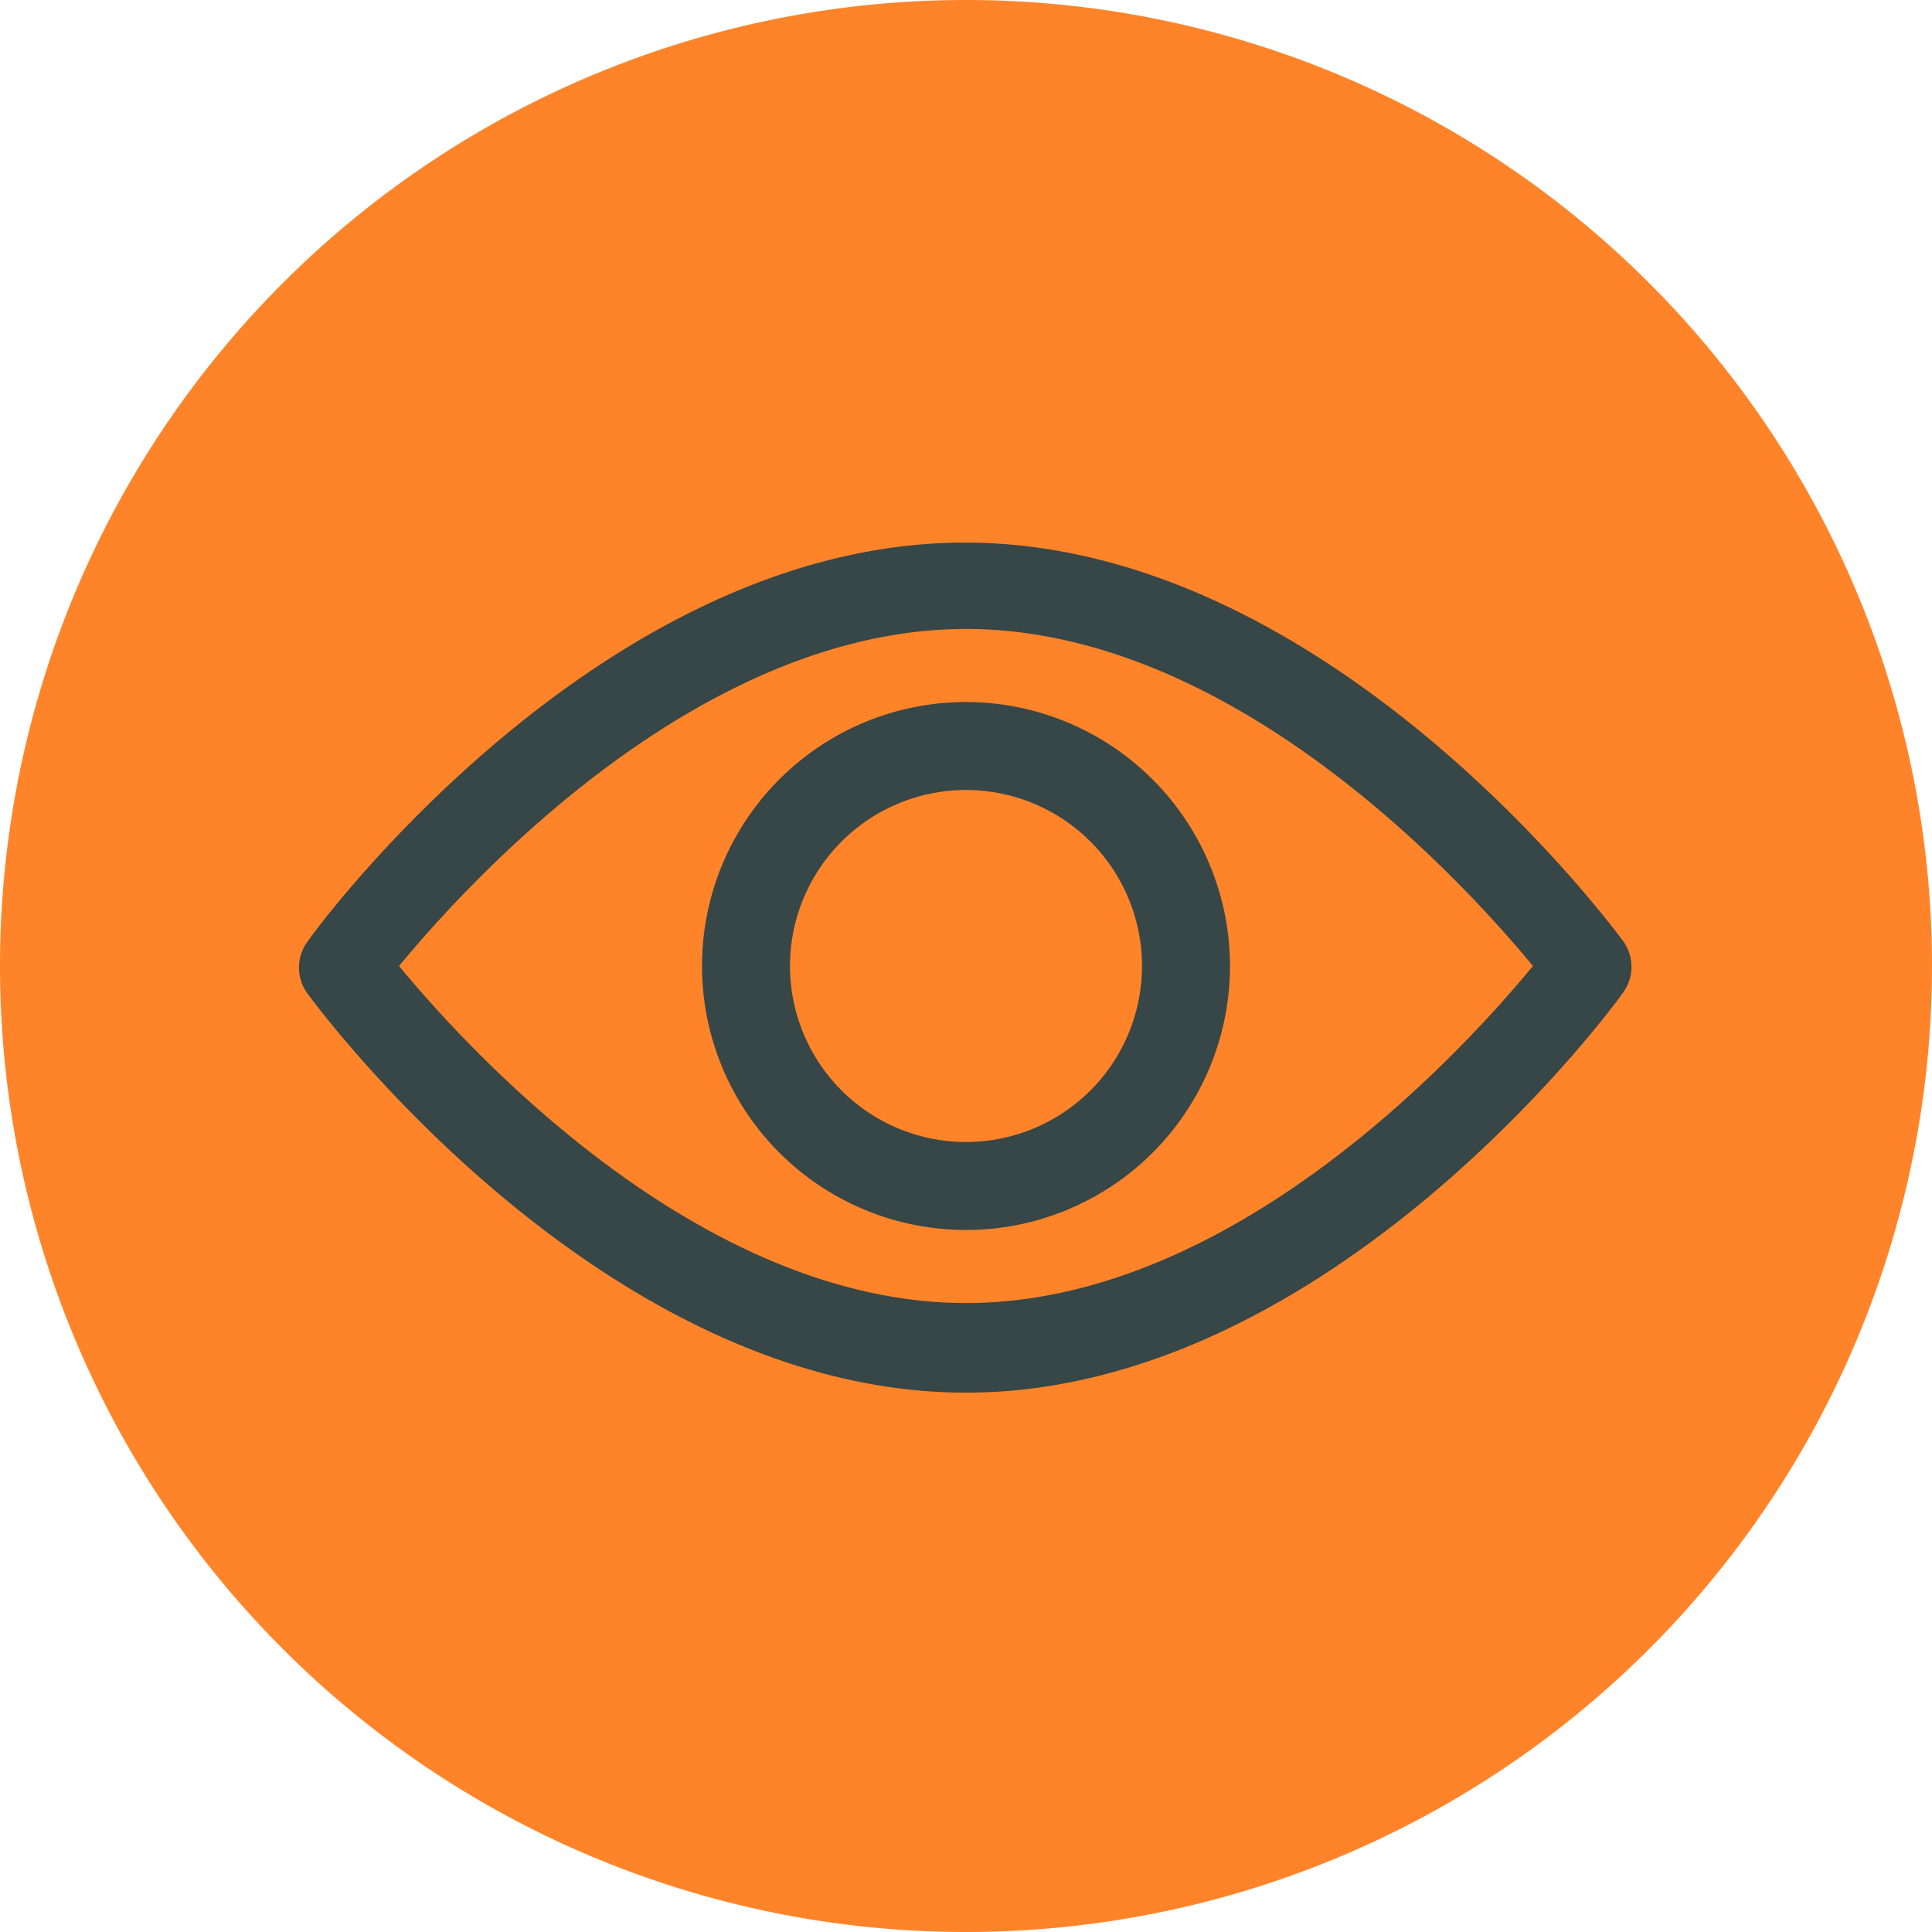
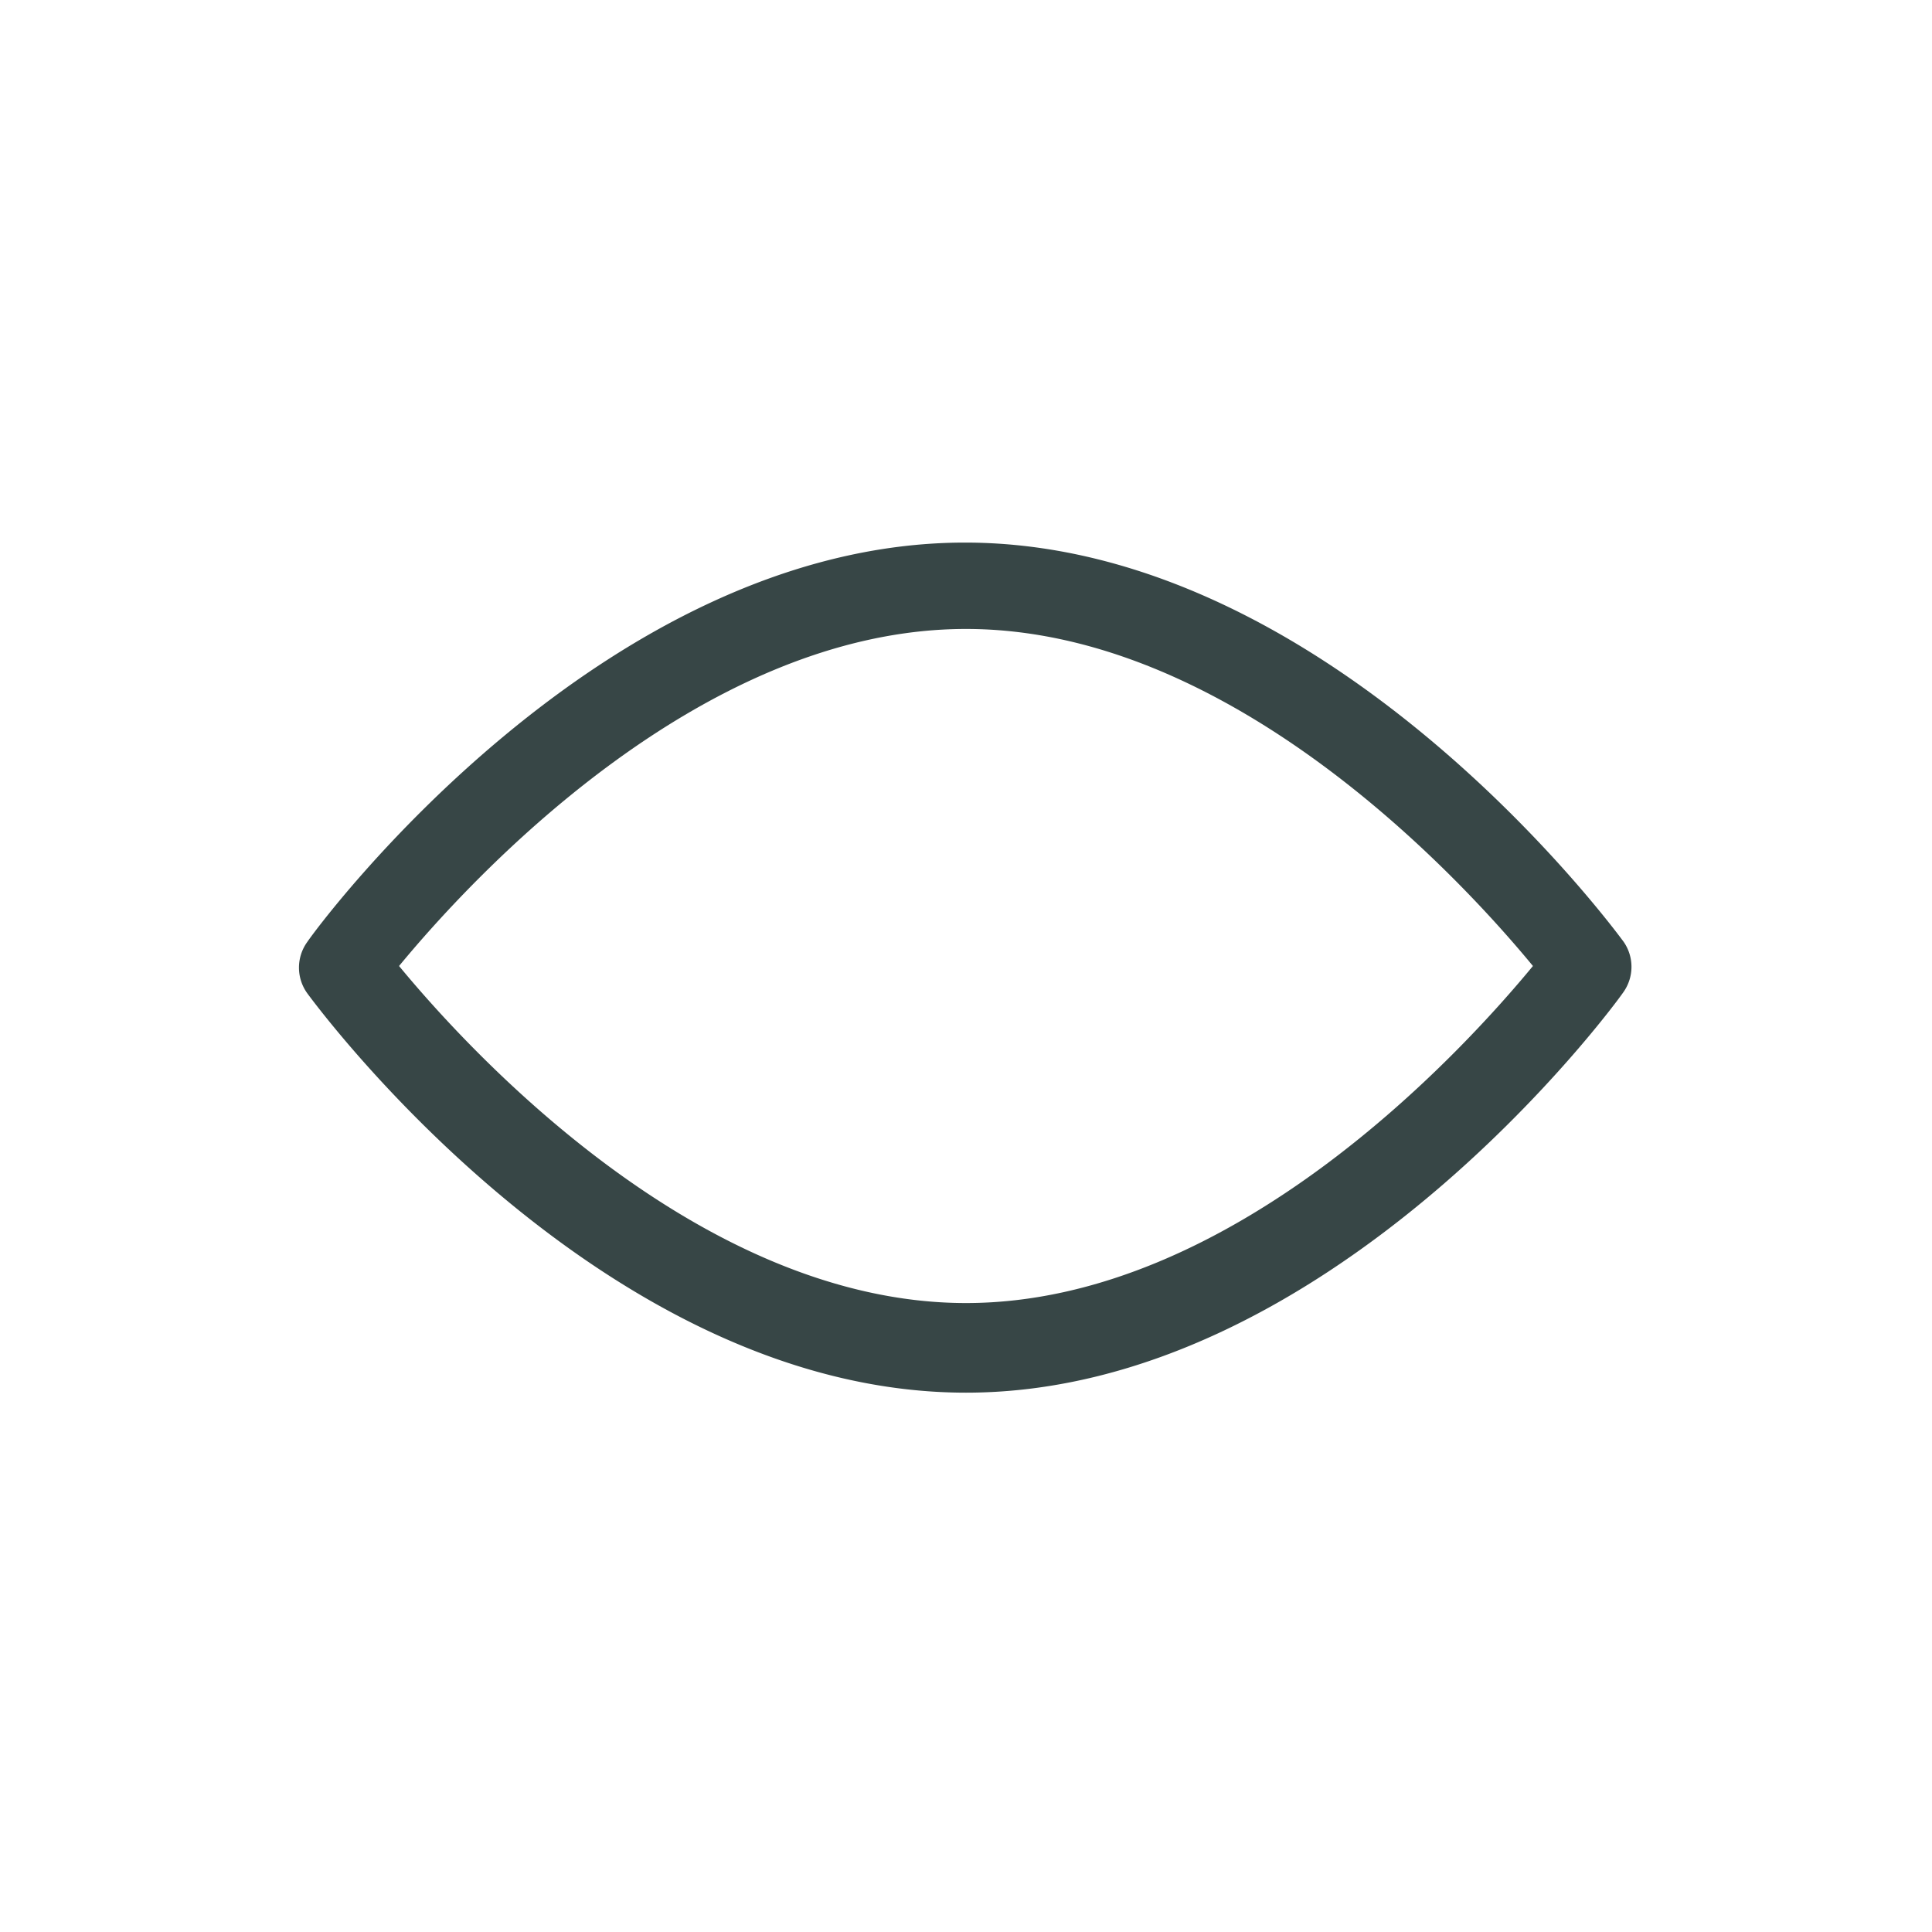
<svg xmlns="http://www.w3.org/2000/svg" viewBox="0 0 59.5 59.5">
  <defs>
    <style>.cls-1{fill:#ff8429;}.cls-2{fill:#374646;}</style>
  </defs>
  <g id="Layer_2" data-name="Layer 2">
    <g id="Capa_1" data-name="Capa 1">
-       <path class="cls-1" d="M29.75,59.5A29.75,29.75,0,1,0,0,29.75,29.75,29.75,0,0,0,29.75,59.5" />
      <path class="cls-2" d="M50,29c-.37-.5-9.11-12.29-20.28-12.29S9.84,28.45,9.47,29a1.35,1.35,0,0,0,0,1.6c.37.5,9.11,12.29,20.28,12.29S49.66,31.05,50,30.55A1.35,1.35,0,0,0,50,29ZM29.75,40.13c-8.23,0-15.35-7.82-17.46-10.38,2.11-2.56,9.22-10.38,17.46-10.38S45.1,27.19,47.21,29.75C45.1,32.31,38,40.13,29.75,40.13Z" />
-       <path class="cls-2" d="M29.75,21.62a8.13,8.13,0,1,0,8.13,8.13A8.14,8.14,0,0,0,29.75,21.62Zm0,13.55a5.42,5.42,0,1,1,5.42-5.42A5.42,5.42,0,0,1,29.75,35.17Z" />
    </g>
  </g>
</svg>